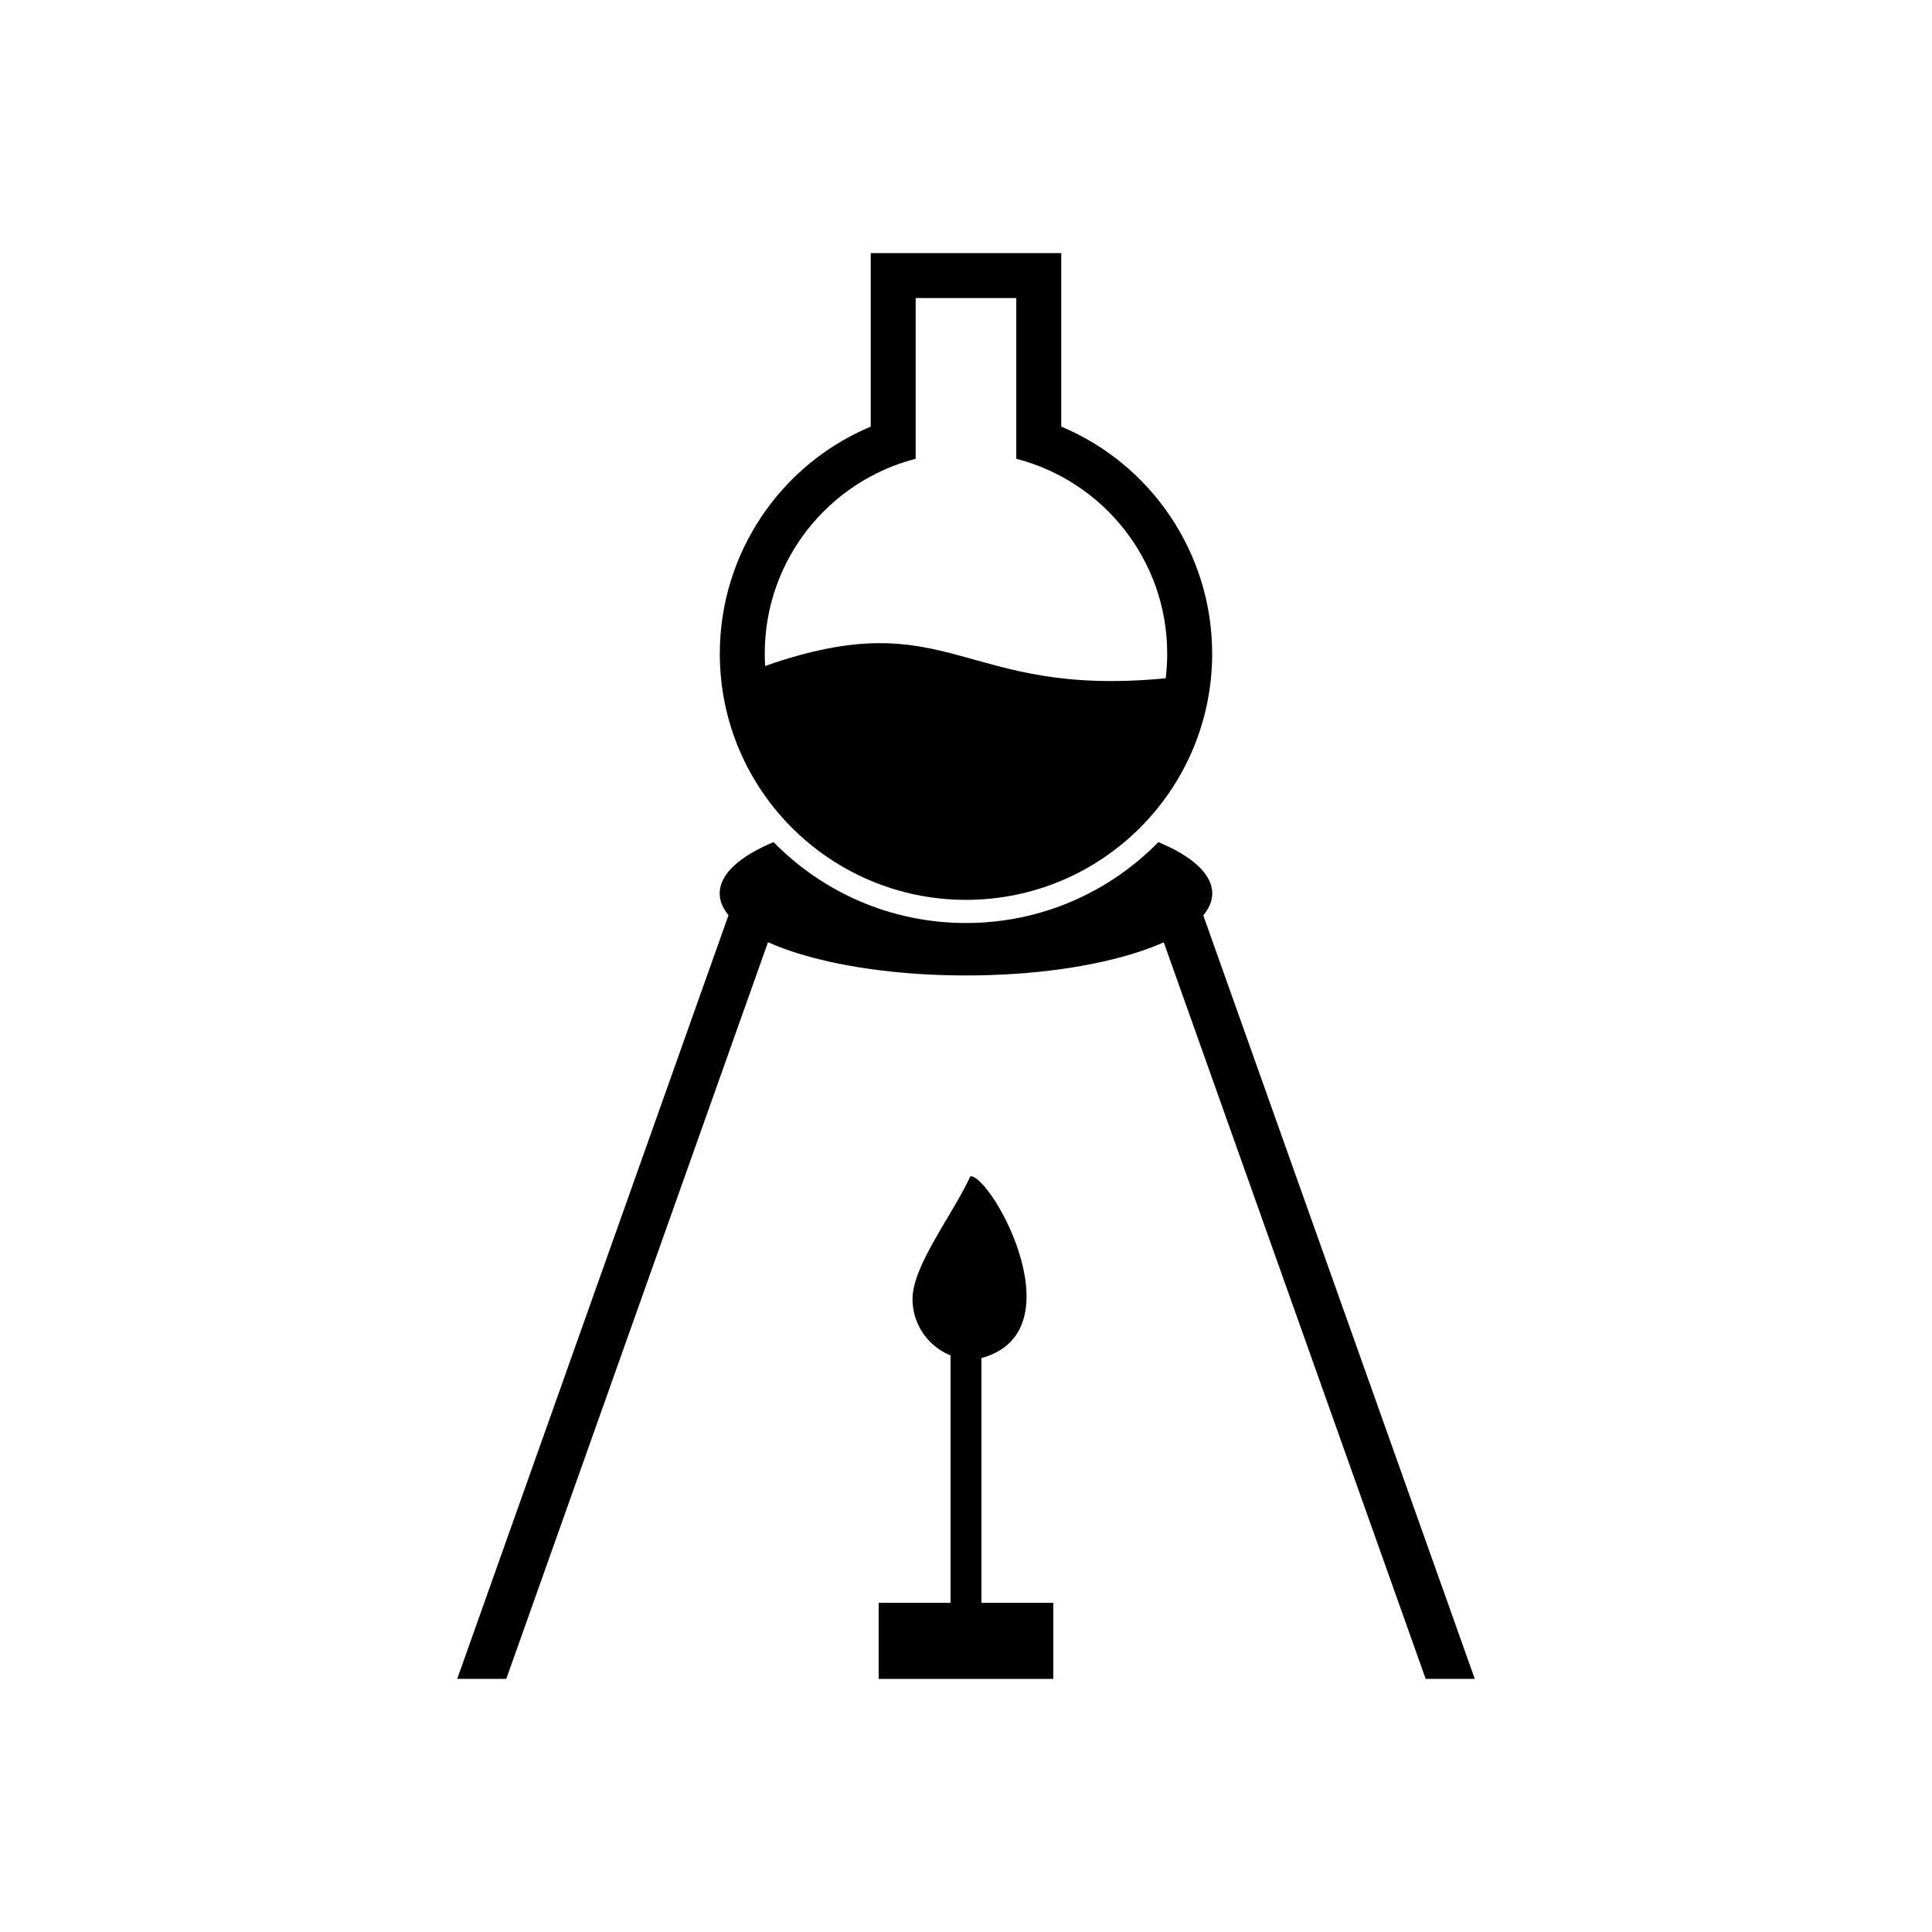
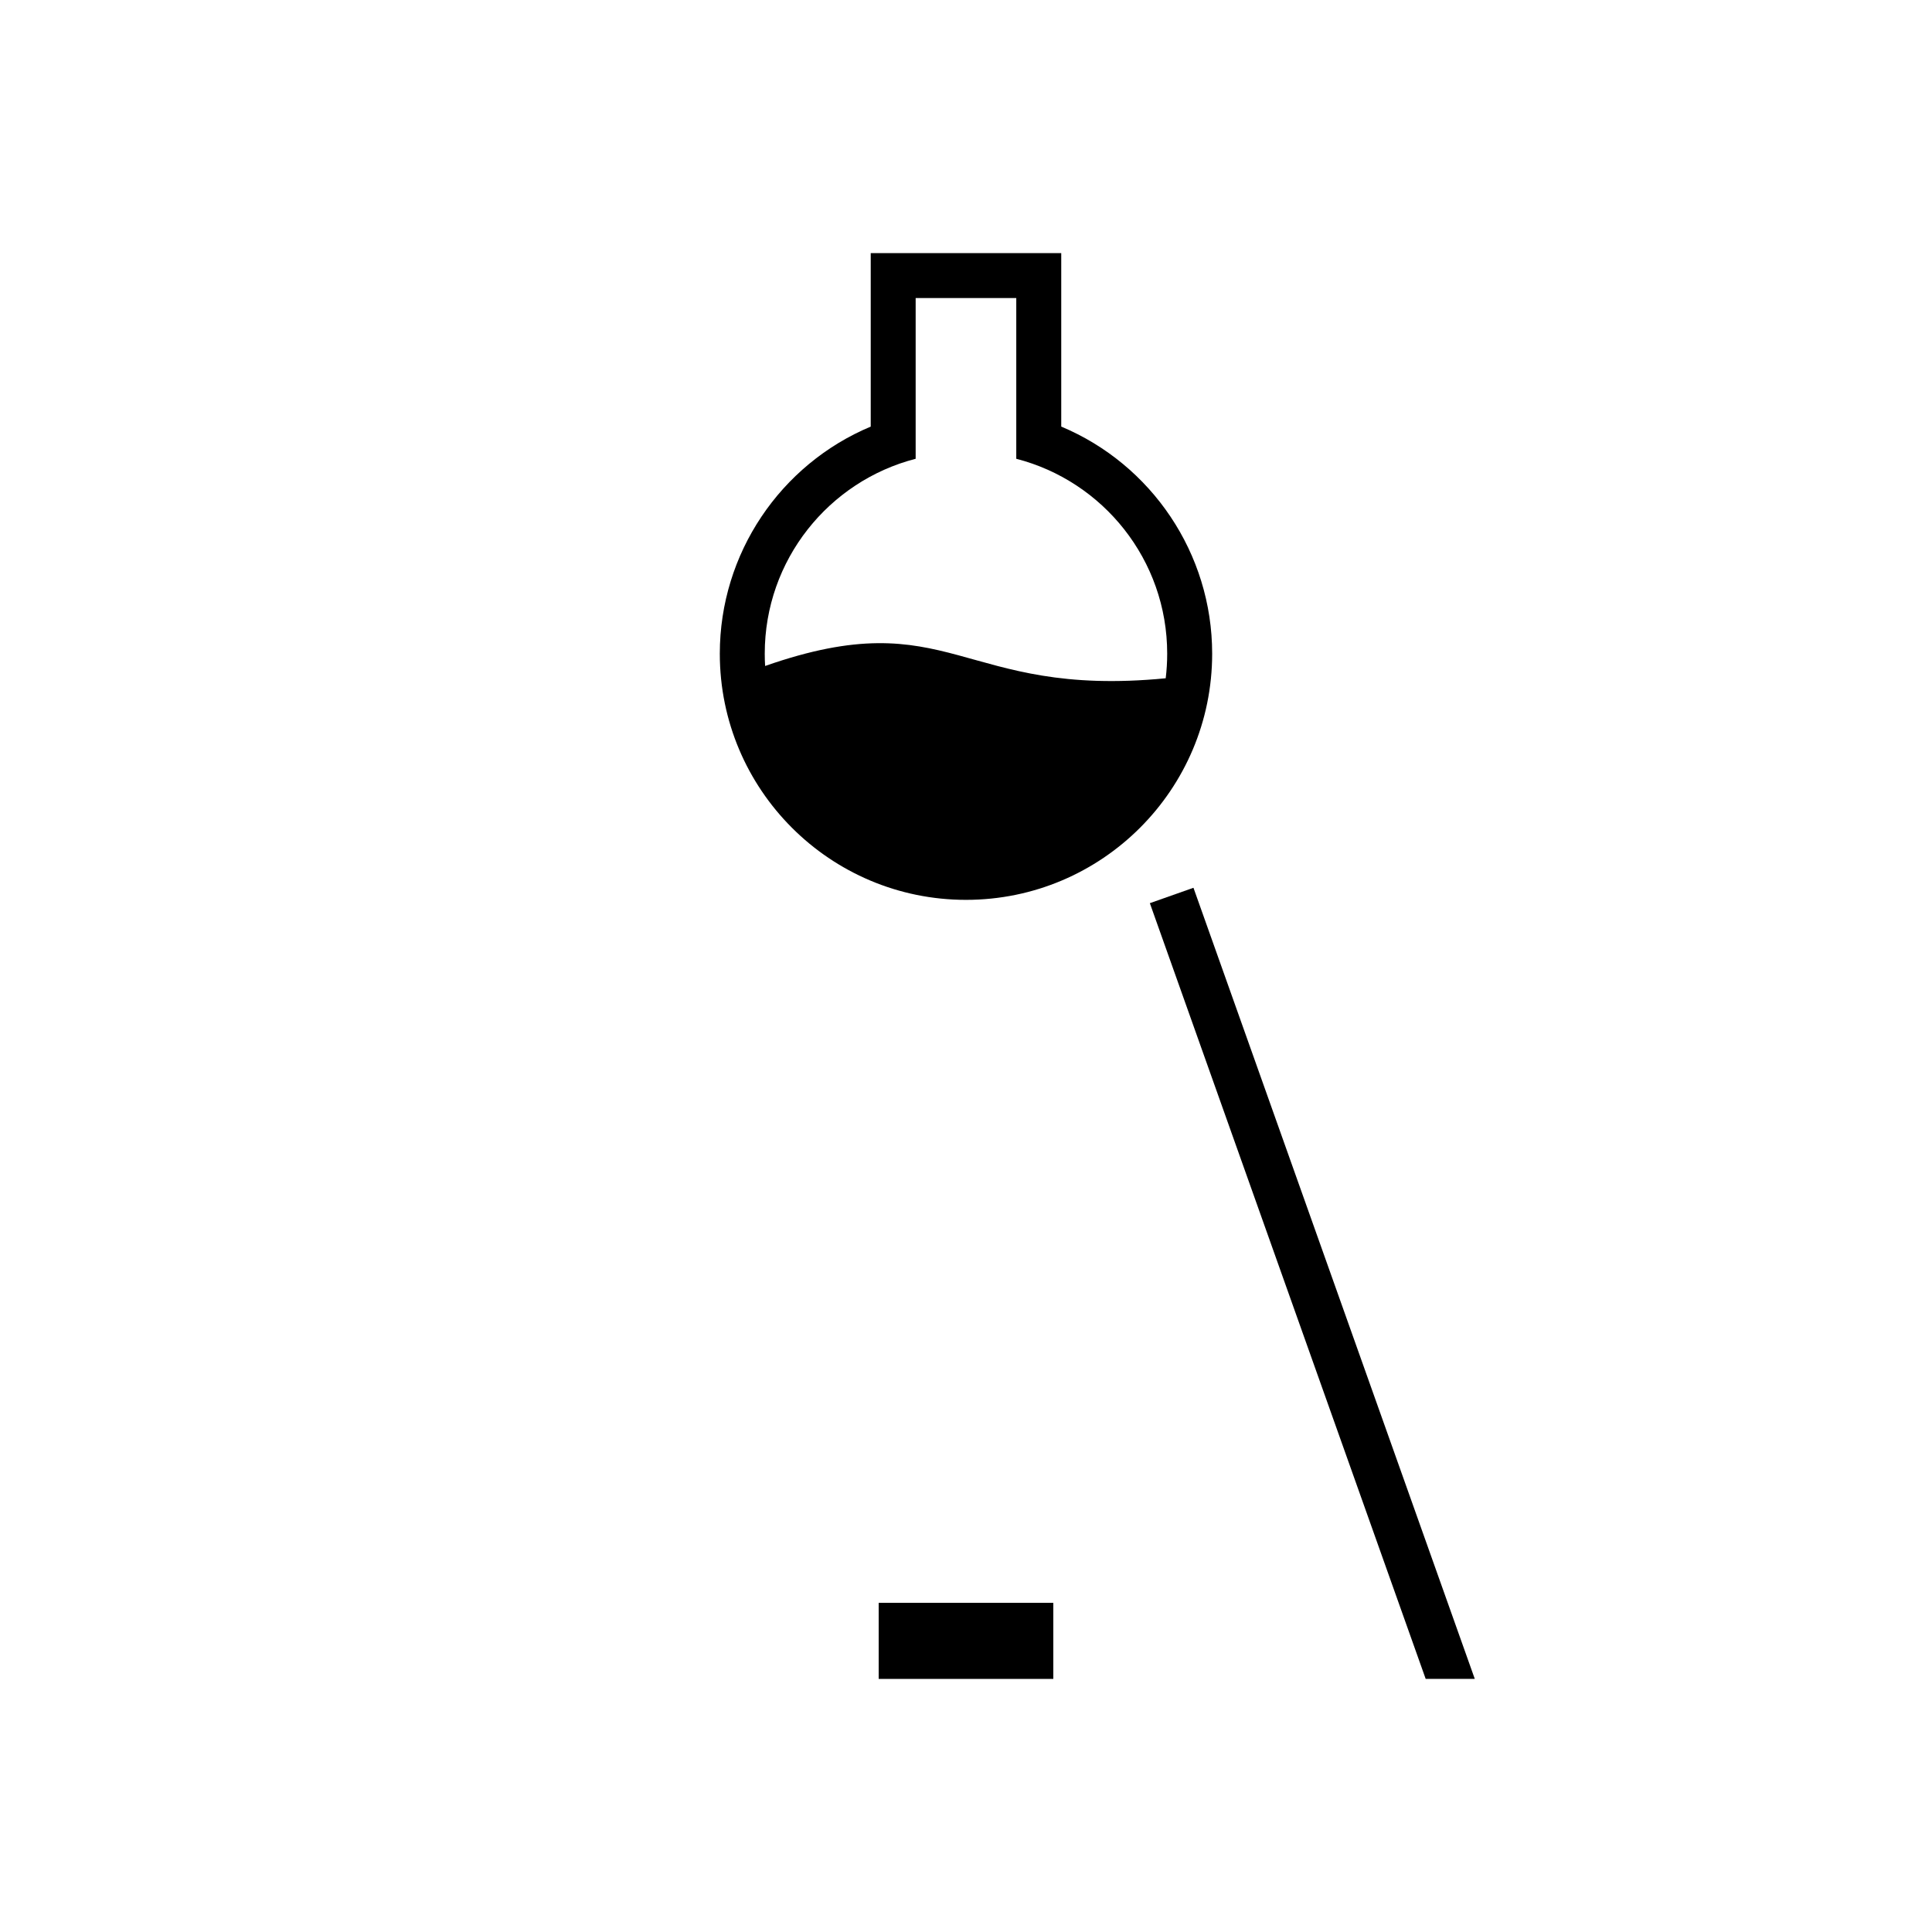
<svg xmlns="http://www.w3.org/2000/svg" fill="#000000" width="800px" height="800px" version="1.1" viewBox="144 144 512 512">
  <g>
-     <path d="m450.98 367.17c8.934 3.723 14.277 8.445 14.277 13.582 0 12.016-29.219 21.754-65.266 21.754s-65.266-9.738-65.266-21.754c0-5.137 5.344-9.859 14.277-13.582 12.957 13.227 31.012 21.438 50.988 21.438 19.973 0 38.031-8.211 50.988-21.438z" fill-rule="evenodd" />
    <path d="m376.86 568.77h46.277v20.16h-46.277z" fill-rule="evenodd" />
-     <path d="m404.09 492.84c0-2.262-1.832-4.094-4.094-4.094-2.262 0-4.094 1.832-4.094 4.094v82.332c0 2.262 1.832 4.094 4.094 4.094 2.262 0 4.094-1.832 4.094-4.094z" />
-     <path d="m401.96 504.38c-8.91 0-16.137-7.223-16.137-16.137 0-8.91 10.793-22.539 15.336-32.516 5.723-0.375 29.957 43.375 0.801 48.652z" fill-rule="evenodd" />
-     <path d="m351.43 382.71-73.262 206.21h-13.004l74.707-210.29z" />
    <path d="m460.28 379.27 74.551 209.65h-13.012l-73.098-205.57z" />
    <path d="m425.24 257.05c23.918 10.023 39.996 33.609 39.996 60.18 0 36.027-29.215 65.242-65.238 65.242-36.027 0-65.242-29.215-65.242-65.242 0-26.57 16.078-50.156 39.996-60.176v-45.98h50.488v45.98zm-38.578 8.531c-23 5.922-39.996 26.797-39.996 51.648 0 1.094 0.031 2.184 0.098 3.262 49.434-17.305 51.531 8.586 106.16 3.258 0.262-2.137 0.395-4.312 0.395-6.519 0-24.848-16.996-45.727-39.996-51.648v-42.598h-26.664v42.598z" fill-rule="evenodd" />
  </g>
</svg>